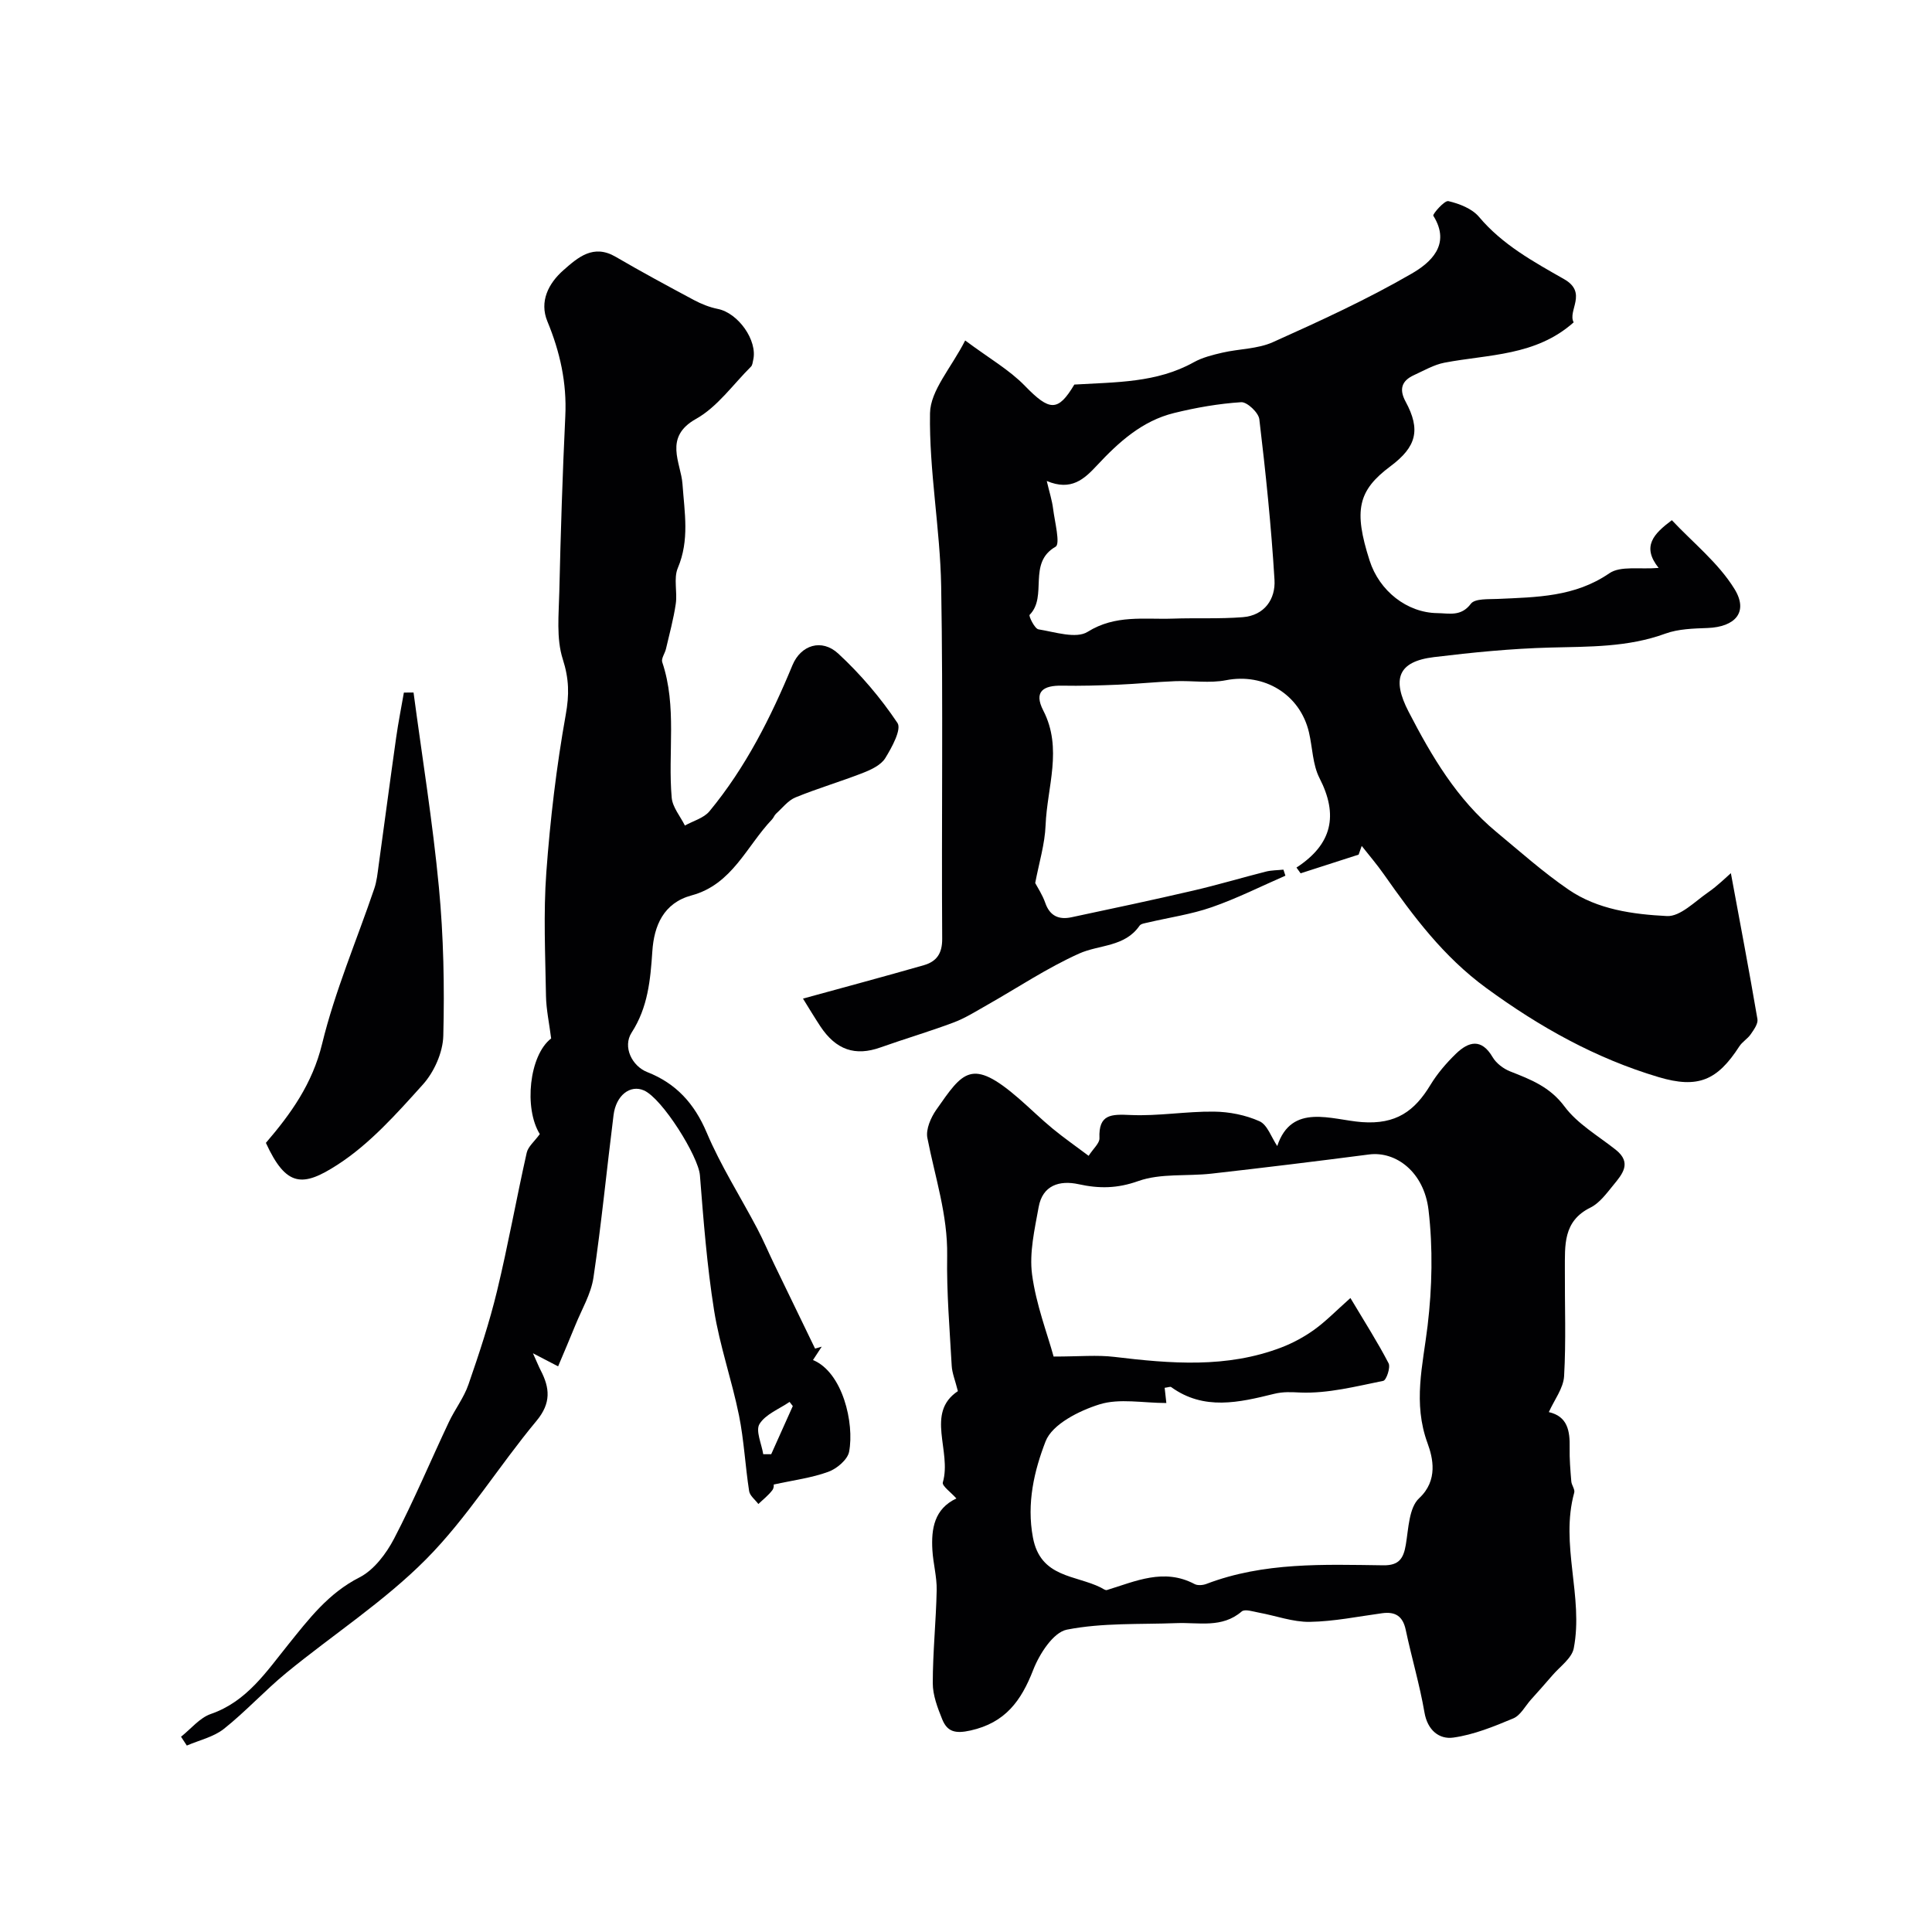
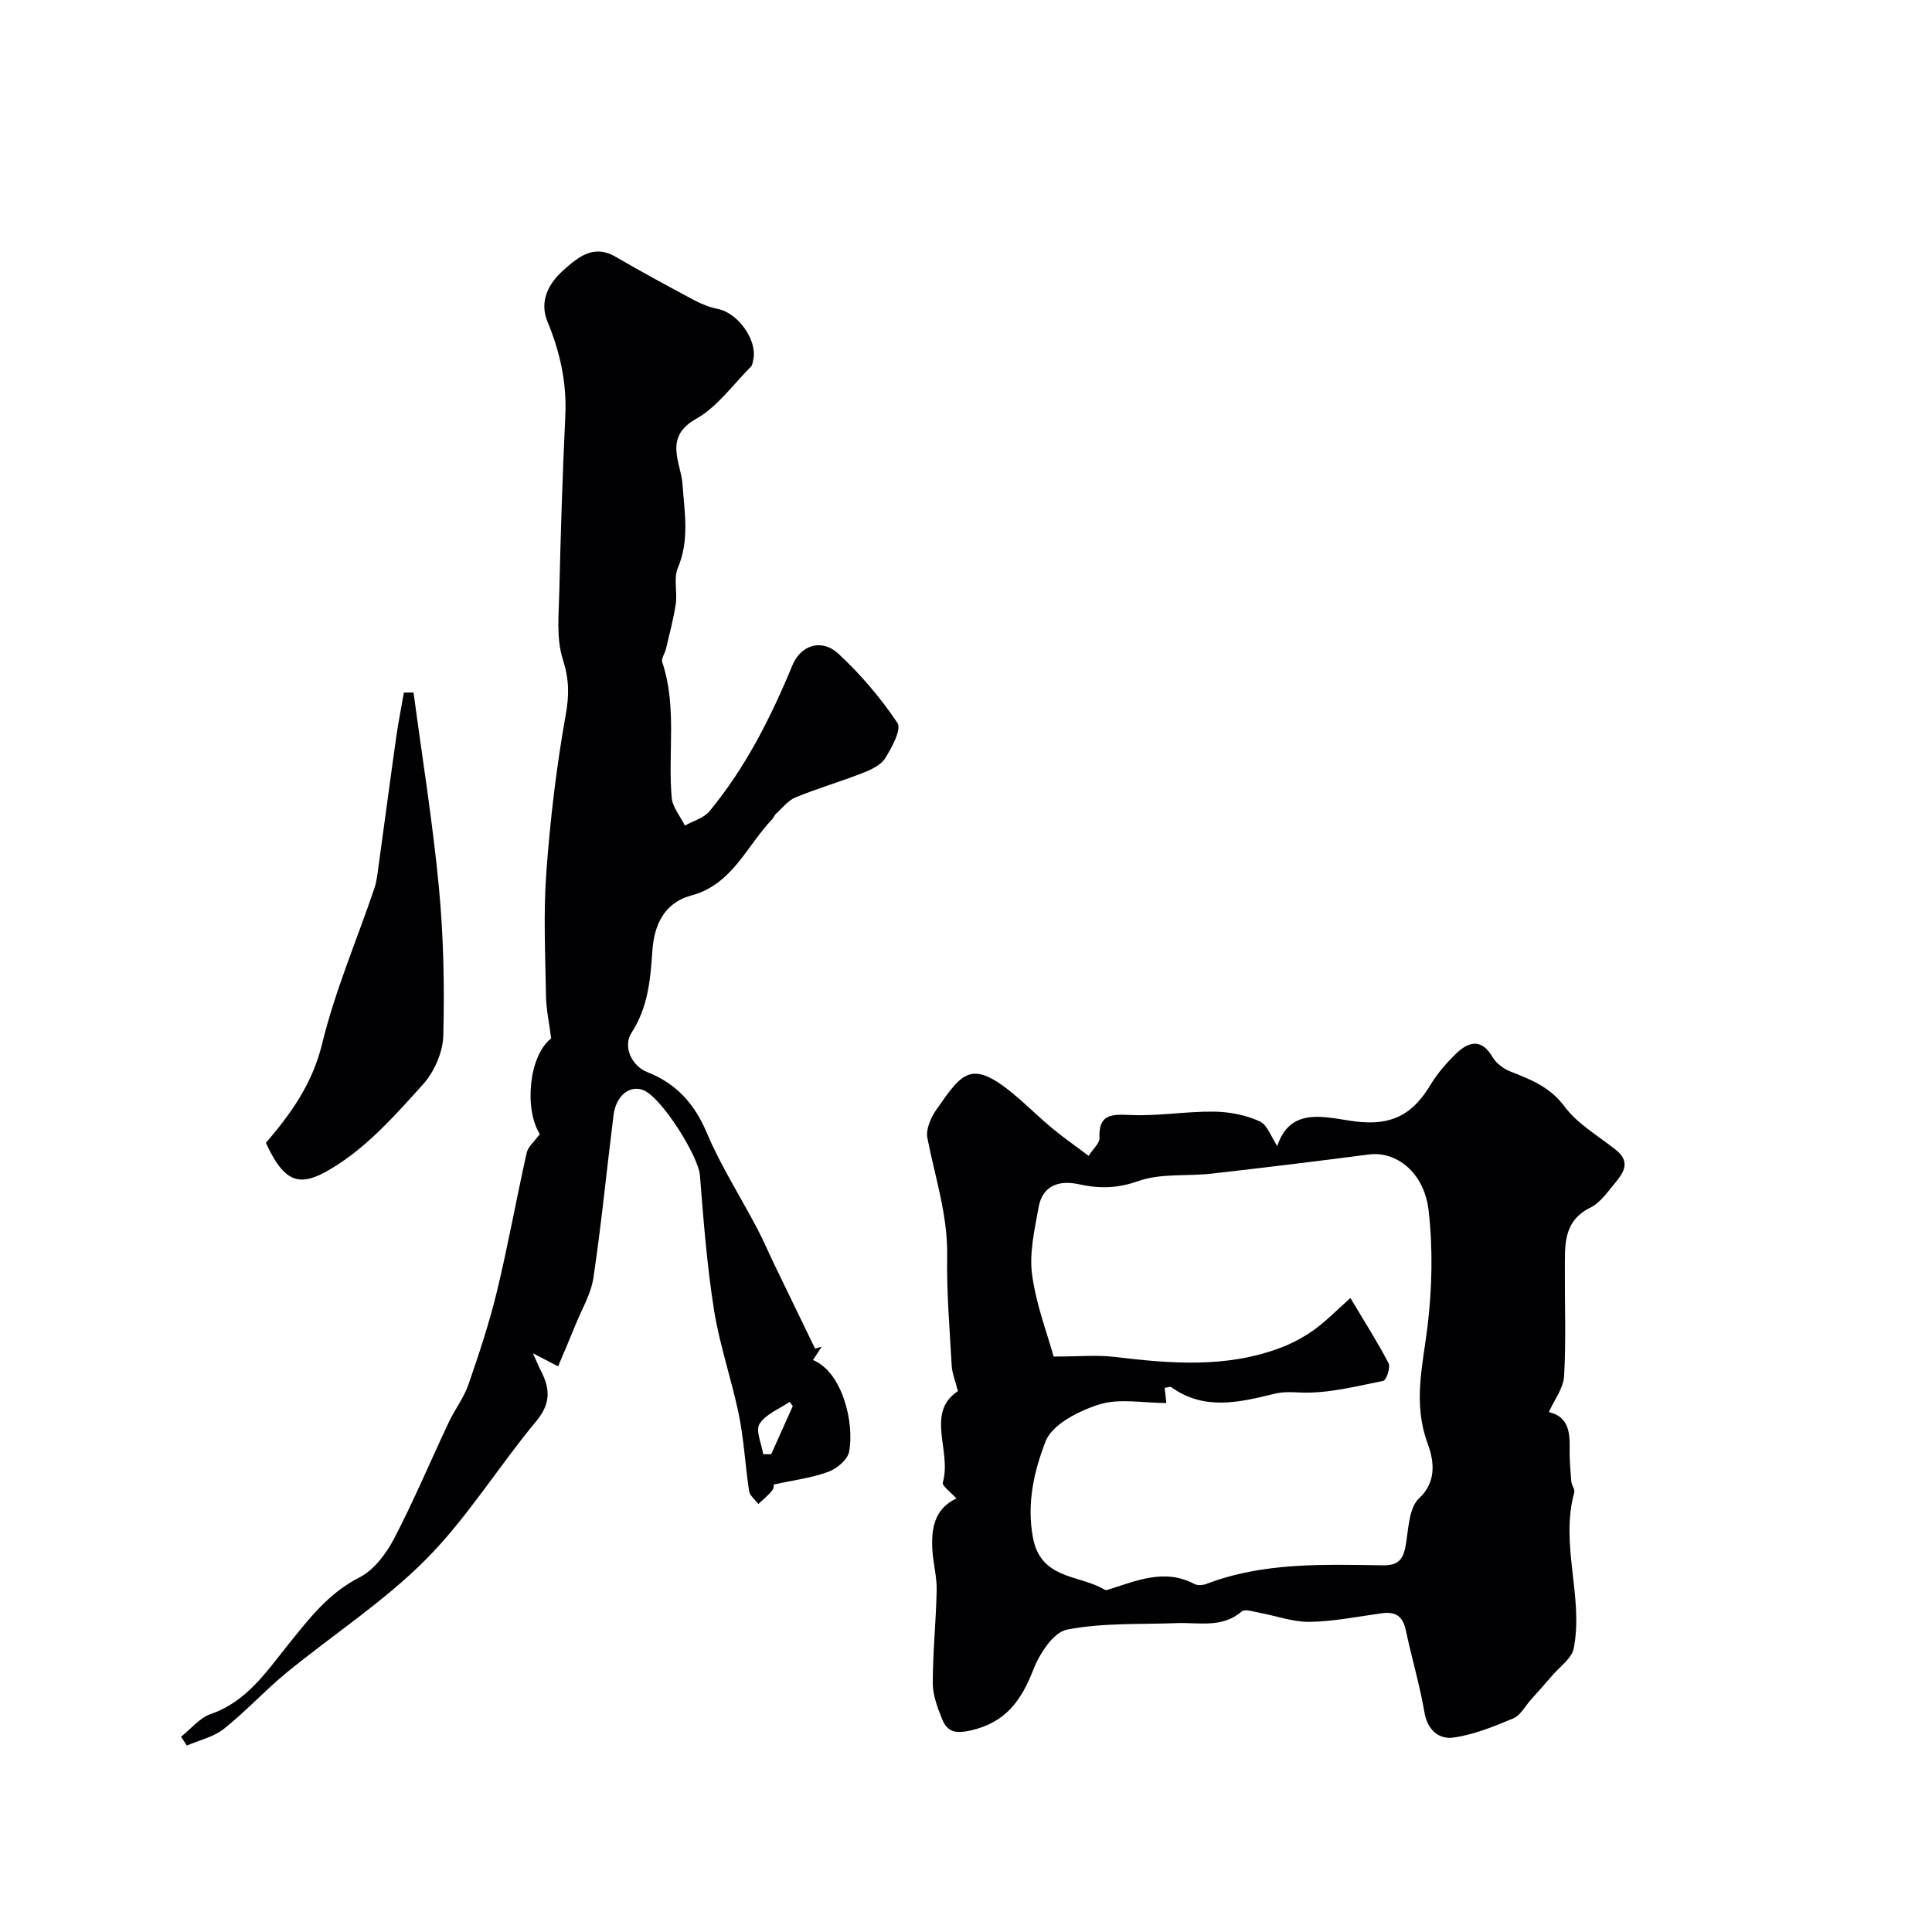
<svg xmlns="http://www.w3.org/2000/svg" enable-background="new 0 0 400 400" viewBox="0 0 400 400">
  <g fill="#010103">
-     <path d="m281.29 176.94c-4 1.29-8.01 2.58-12.01 3.87-.29-.4-.57-.79-.86-1.19 7.44-4.84 8.69-10.89 4.77-18.52-1.43-2.79-1.44-6.29-2.18-9.46-1.84-7.91-9.31-12.35-17.17-10.81-3.39.67-7.02.06-10.54.2-3.96.15-7.91.57-11.87.73-3.84.16-7.69.27-11.52.2-3.84-.08-5.96 1.17-3.91 5.15 4.06 7.87.79 15.83.48 23.72-.15 3.92-1.36 7.8-2.15 11.99.46.88 1.49 2.42 2.08 4.11.95 2.74 2.84 3.53 5.42 2.98 8.43-1.79 16.86-3.58 25.25-5.53 5.04-1.17 10.01-2.66 15.03-3.93 1.16-.29 2.41-.27 3.61-.4.14.42.27.84.41 1.25-5.07 2.21-10.04 4.72-15.26 6.53-4.24 1.48-8.78 2.12-13.18 3.16-.62.15-1.46.24-1.76.67-3.07 4.44-8.32 3.89-12.5 5.76-6.64 2.98-12.76 7.09-19.12 10.69-2.25 1.27-4.46 2.68-6.86 3.58-5 1.88-10.13 3.38-15.16 5.17-5.21 1.86-9.2.54-12.46-4.39-1.25-1.9-2.42-3.85-3.58-5.72 8.56-2.35 16.8-4.56 25-6.91 2.6-.75 3.84-2.35 3.82-5.47-.16-24.32.21-48.66-.21-72.97-.21-11.96-2.51-23.92-2.31-35.85.08-4.72 4.39-9.38 7.28-15.06 4.99 3.72 9.16 6.09 12.37 9.4 5.11 5.26 6.84 5.4 10.23-.27 8.67-.52 17.04-.34 24.73-4.62 1.8-1 3.91-1.52 5.94-1.99 3.46-.8 7.26-.75 10.42-2.16 9.75-4.38 19.52-8.85 28.75-14.2 3.77-2.18 8.27-5.94 4.48-11.99-.19-.3 2.31-3.21 3.12-3.02 2.27.53 4.91 1.55 6.35 3.27 4.86 5.78 11.32 9.3 17.62 12.89 4.94 2.82.66 6.54 1.97 8.94-7.86 6.99-17.6 6.6-26.75 8.35-2.19.42-4.24 1.63-6.3 2.57-2.55 1.16-3.14 2.91-1.75 5.48 3.16 5.83 2.28 9.36-3.14 13.4-6.73 5.02-7.64 9.12-4.31 19.51 2.01 6.3 7.75 10.82 14.04 10.89 2.42.03 4.89.77 6.93-1.94.84-1.11 3.65-.91 5.58-1 8.02-.37 15.93-.39 23.09-5.31 2.32-1.59 6.3-.77 10.2-1.11-3.57-4.46-1-7.08 2.74-9.88 4.35 4.64 9.63 8.83 12.96 14.23 2.96 4.79.16 7.87-5.55 8.09-2.93.11-6.04.18-8.74 1.16-7.79 2.85-15.79 2.68-23.87 2.89-8.04.21-16.08 1.01-24.07 1.98-7.48.91-8.72 4.56-5.24 11.29 4.8 9.28 10.02 18.14 18.17 24.9 4.92 4.08 9.71 8.36 14.97 11.96 6.02 4.12 13.33 5.1 20.35 5.46 2.76.14 5.79-3.02 8.53-4.91 1.97-1.36 3.69-3.09 4.71-3.97 1.87 10.09 3.78 20.14 5.5 30.22.16.95-.74 2.19-1.39 3.13-.64.94-1.75 1.56-2.36 2.51-4.54 7.02-8.52 8.81-16.73 6.36-13.02-3.88-24.61-10.36-35.66-18.44-8.9-6.51-15.09-14.84-21.21-23.55-1.42-2.03-3.05-3.92-4.58-5.87-.21.63-.42 1.22-.64 1.8zm-64.57-77.36c.57 2.41 1.1 4.05 1.31 5.73.34 2.71 1.53 7.3.52 7.88-5.9 3.38-1.56 10.25-5.38 14.11-.22.23 1.04 2.87 1.84 3 3.41.55 7.79 2.01 10.18.51 5.75-3.59 11.67-2.53 17.61-2.73 4.83-.17 9.69.08 14.51-.3 4.5-.36 6.8-3.75 6.56-7.74-.67-11.1-1.82-22.19-3.14-33.24-.16-1.37-2.53-3.6-3.75-3.53-4.67.3-9.35 1.12-13.9 2.24-6.62 1.62-11.48 6.04-16.01 10.9-2.55 2.72-5.26 5.33-10.35 3.17z" />
    <path d="m198.01 310.24c-1.14-1.29-3.02-2.61-2.81-3.32 1.9-6.48-3.68-14.38 3.12-18.9-.57-2.27-1.2-3.75-1.28-5.26-.42-7.59-1.07-15.2-.94-22.79.13-8.46-2.53-16.3-4.1-24.39-.34-1.77.71-4.18 1.83-5.79 5.53-7.89 7.28-10.89 17.15-2.32 2.35 2.04 4.57 4.24 6.97 6.21 2.33 1.92 4.81 3.64 7.44 5.62.98-1.52 2.28-2.61 2.24-3.64-.21-5.02 2.45-4.99 6.43-4.81 5.73.26 11.51-.77 17.26-.7 3.18.03 6.56.7 9.44 1.99 1.64.73 2.45 3.31 3.68 5.14 2.97-9.01 11.26-5.42 17.52-4.96 7.09.52 10.91-2.28 14.19-7.69 1.43-2.36 3.3-4.54 5.29-6.47 2.62-2.53 5.27-3.24 7.59.71.75 1.28 2.25 2.41 3.65 2.96 4.25 1.67 8.2 3.18 11.23 7.25 2.69 3.62 6.98 6.08 10.62 8.97 3.41 2.71 1.33 5.07-.49 7.3-1.41 1.72-2.86 3.73-4.76 4.67-5.73 2.82-5.26 7.88-5.29 12.85-.04 7.35.26 14.72-.16 22.05-.15 2.52-2.04 4.93-3.16 7.44 3.89.89 4.38 3.9 4.31 7.37-.05 2.32.15 4.65.34 6.97.06.79.79 1.66.61 2.32-2.98 10.77 1.96 21.56-.1 32.24-.41 2.1-2.91 3.81-4.48 5.67-1.44 1.69-2.93 3.33-4.4 4.98-1.19 1.34-2.15 3.25-3.65 3.87-4.01 1.68-8.17 3.38-12.42 3.97-2.9.4-5.33-1.51-5.96-5.21-.99-5.75-2.67-11.38-3.88-17.1-.6-2.83-2.14-3.81-4.88-3.44-5 .68-9.99 1.71-15 1.79-3.49.05-7-1.27-10.51-1.91-1.2-.22-2.92-.8-3.57-.24-4.09 3.51-8.88 2.23-13.48 2.41-7.59.29-15.33-.1-22.71 1.35-2.83.56-5.7 5.05-6.98 8.35-2.49 6.4-5.77 10.92-12.97 12.53-3.18.71-4.82.26-5.87-2.33-.96-2.38-1.95-4.97-1.95-7.46 0-6.43.68-12.85.81-19.28.05-2.76-.73-5.52-.89-8.29-.26-4.42.4-8.53 4.97-10.68zm43.47-19.76c-4.85 0-9.71-1.01-13.84.28-4.23 1.32-9.78 4.11-11.16 7.65-2.35 6.06-3.96 12.82-2.62 19.93 1.57 8.34 8.81 7.72 14.06 10.35.41.21.92.61 1.26.51 5.95-1.83 11.81-4.59 18.14-1.24.64.34 1.73.25 2.46-.03 11.87-4.53 24.28-4.01 36.63-3.85 3.25.04 4.17-1.42 4.65-4.27.56-3.33.65-7.66 2.75-9.61 4.02-3.73 2.82-8.45 1.76-11.36-3.09-8.4-.98-16.17 0-24.36.94-7.9 1.12-16.08.19-23.97-.92-7.83-6.73-12.21-12.31-11.49-10.87 1.41-21.74 2.74-32.63 3.97-5.07.57-10.52-.11-15.16 1.54-4.36 1.55-8.09 1.58-12.33.65-3.97-.87-7.48.21-8.29 4.74-.83 4.61-1.96 9.44-1.36 13.96.83 6.22 3.16 12.24 4.46 16.98 5.35 0 9.01-.36 12.58.07 11.66 1.4 23.27 2.37 34.56-1.95 2.4-.92 4.73-2.18 6.82-3.68 2.39-1.72 4.47-3.87 7.49-6.56 3.04 5.1 5.67 9.2 7.9 13.51.44.85-.46 3.51-1.1 3.64-5.67 1.15-11.45 2.64-17.13 2.42-1.91-.08-3.53-.21-5.51.28-7.18 1.77-14.48 3.5-21.27-1.41-.19-.14-.62.06-1.35.15.08.71.16 1.44.35 3.15z" />
    <path d="m170.13 278.81c-.6.92-1.21 1.85-1.81 2.77 6.14 2.53 8.6 13.07 7.48 18.98-.31 1.64-2.54 3.52-4.3 4.16-3.43 1.26-7.15 1.72-11.37 2.65.05-.41.21.56-.2 1.12-.81 1.09-1.93 1.95-2.92 2.9-.66-.89-1.76-1.71-1.91-2.67-.81-5.21-1.06-10.53-2.1-15.68-1.48-7.3-3.99-14.42-5.16-21.76-1.47-9.24-2.19-18.62-2.93-27.96-.31-3.9-7.78-15.89-11.59-17.56-2.84-1.25-5.78 1.01-6.29 5.1-1.41 11.21-2.5 22.47-4.16 33.64-.5 3.39-2.42 6.58-3.74 9.84-1.13 2.79-2.32 5.56-3.58 8.55-1.31-.68-2.61-1.36-5.21-2.71.96 2.12 1.23 2.82 1.58 3.49 1.92 3.68 2.23 6.8-.84 10.5-7.82 9.39-14.3 20.02-22.85 28.64-8.71 8.78-19.32 15.64-28.94 23.53-4.47 3.67-8.4 8-12.92 11.59-2.14 1.7-5.1 2.35-7.69 3.47-.4-.61-.8-1.22-1.2-1.83 2.04-1.61 3.85-3.91 6.17-4.71 7.42-2.56 11.49-8.74 15.97-14.3 4.34-5.39 8.35-10.69 14.81-13.98 2.99-1.53 5.52-4.89 7.15-8 4.11-7.88 7.55-16.1 11.35-24.15 1.25-2.65 3.12-5.05 4.06-7.79 2.21-6.38 4.34-12.82 5.92-19.37 2.29-9.48 4-19.1 6.14-28.61.29-1.28 1.61-2.34 2.71-3.86-3.32-5.32-2.2-16.32 2.35-19.8-.39-3.12-1.02-5.97-1.07-8.82-.14-8.52-.55-17.08.07-25.56.8-10.93 2.09-21.86 4.02-32.64.75-4.16.69-7.44-.61-11.5-1.38-4.3-.82-9.3-.72-13.99.28-12.12.66-24.24 1.24-36.35.33-6.89-1.09-13.27-3.71-19.6-1.69-4.1.2-7.85 3.32-10.6 3.02-2.66 6.2-5.47 10.82-2.77 5.33 3.11 10.76 6.04 16.2 8.95 1.54.82 3.24 1.5 4.94 1.84 4.23.84 8.28 6.54 7.33 10.58-.11.47-.15 1.07-.46 1.37-3.73 3.71-6.95 8.34-11.38 10.82-6.79 3.8-3.11 9.09-2.8 13.47.42 5.93 1.49 11.6-.97 17.41-.9 2.14-.06 4.96-.42 7.41-.46 3.14-1.31 6.23-2.03 9.33-.22.94-1.02 2-.77 2.74 3.1 9.22 1.13 18.74 1.96 28.08.18 1.98 1.78 3.83 2.73 5.75 1.72-.96 3.91-1.54 5.08-2.95 7.49-9.06 12.72-19.44 17.19-30.25 1.74-4.2 6.07-5.55 9.47-2.41 4.61 4.26 8.78 9.16 12.27 14.37.89 1.32-1.16 5.07-2.53 7.29-.88 1.42-2.88 2.37-4.57 3.03-4.62 1.81-9.41 3.21-14 5.09-1.55.63-2.73 2.2-4.04 3.38-.34.31-.5.83-.82 1.17-5.28 5.53-8.24 13.47-16.66 15.74-5.82 1.57-7.78 6.28-8.13 11.57-.4 5.93-.91 11.61-4.29 16.84-1.89 2.93.06 6.93 3.25 8.18 5.95 2.34 9.74 6.49 12.29 12.51 2.9 6.86 6.96 13.23 10.45 19.85 1.28 2.43 2.35 4.97 3.55 7.45 2.8 5.81 5.63 11.62 8.44 17.43.48-.14.93-.27 1.38-.4zm-5.99 12.3c-.22-.29-.45-.57-.67-.86-2.15 1.48-4.96 2.54-6.22 4.57-.86 1.39.44 4.13.77 6.26h1.65c1.49-3.33 2.98-6.65 4.47-9.97z" />
    <path d="m55.05 236.62c5.18-6.03 9.62-12.23 11.63-20.47 2.66-10.95 7.17-21.45 10.81-32.17.52-1.52.68-3.18.9-4.79 1.22-8.83 2.38-17.66 3.63-26.48.44-3.12 1.06-6.22 1.6-9.32.67 0 1.34-.01 2-.01 1.79 13.44 3.97 26.84 5.25 40.33.97 10.19 1.17 20.51.91 30.75-.09 3.43-1.89 7.48-4.22 10.07-5.41 6.01-10.97 12.28-17.67 16.61-7.18 4.64-10.61 4.7-14.84-4.52z" />
  </g>
</svg>